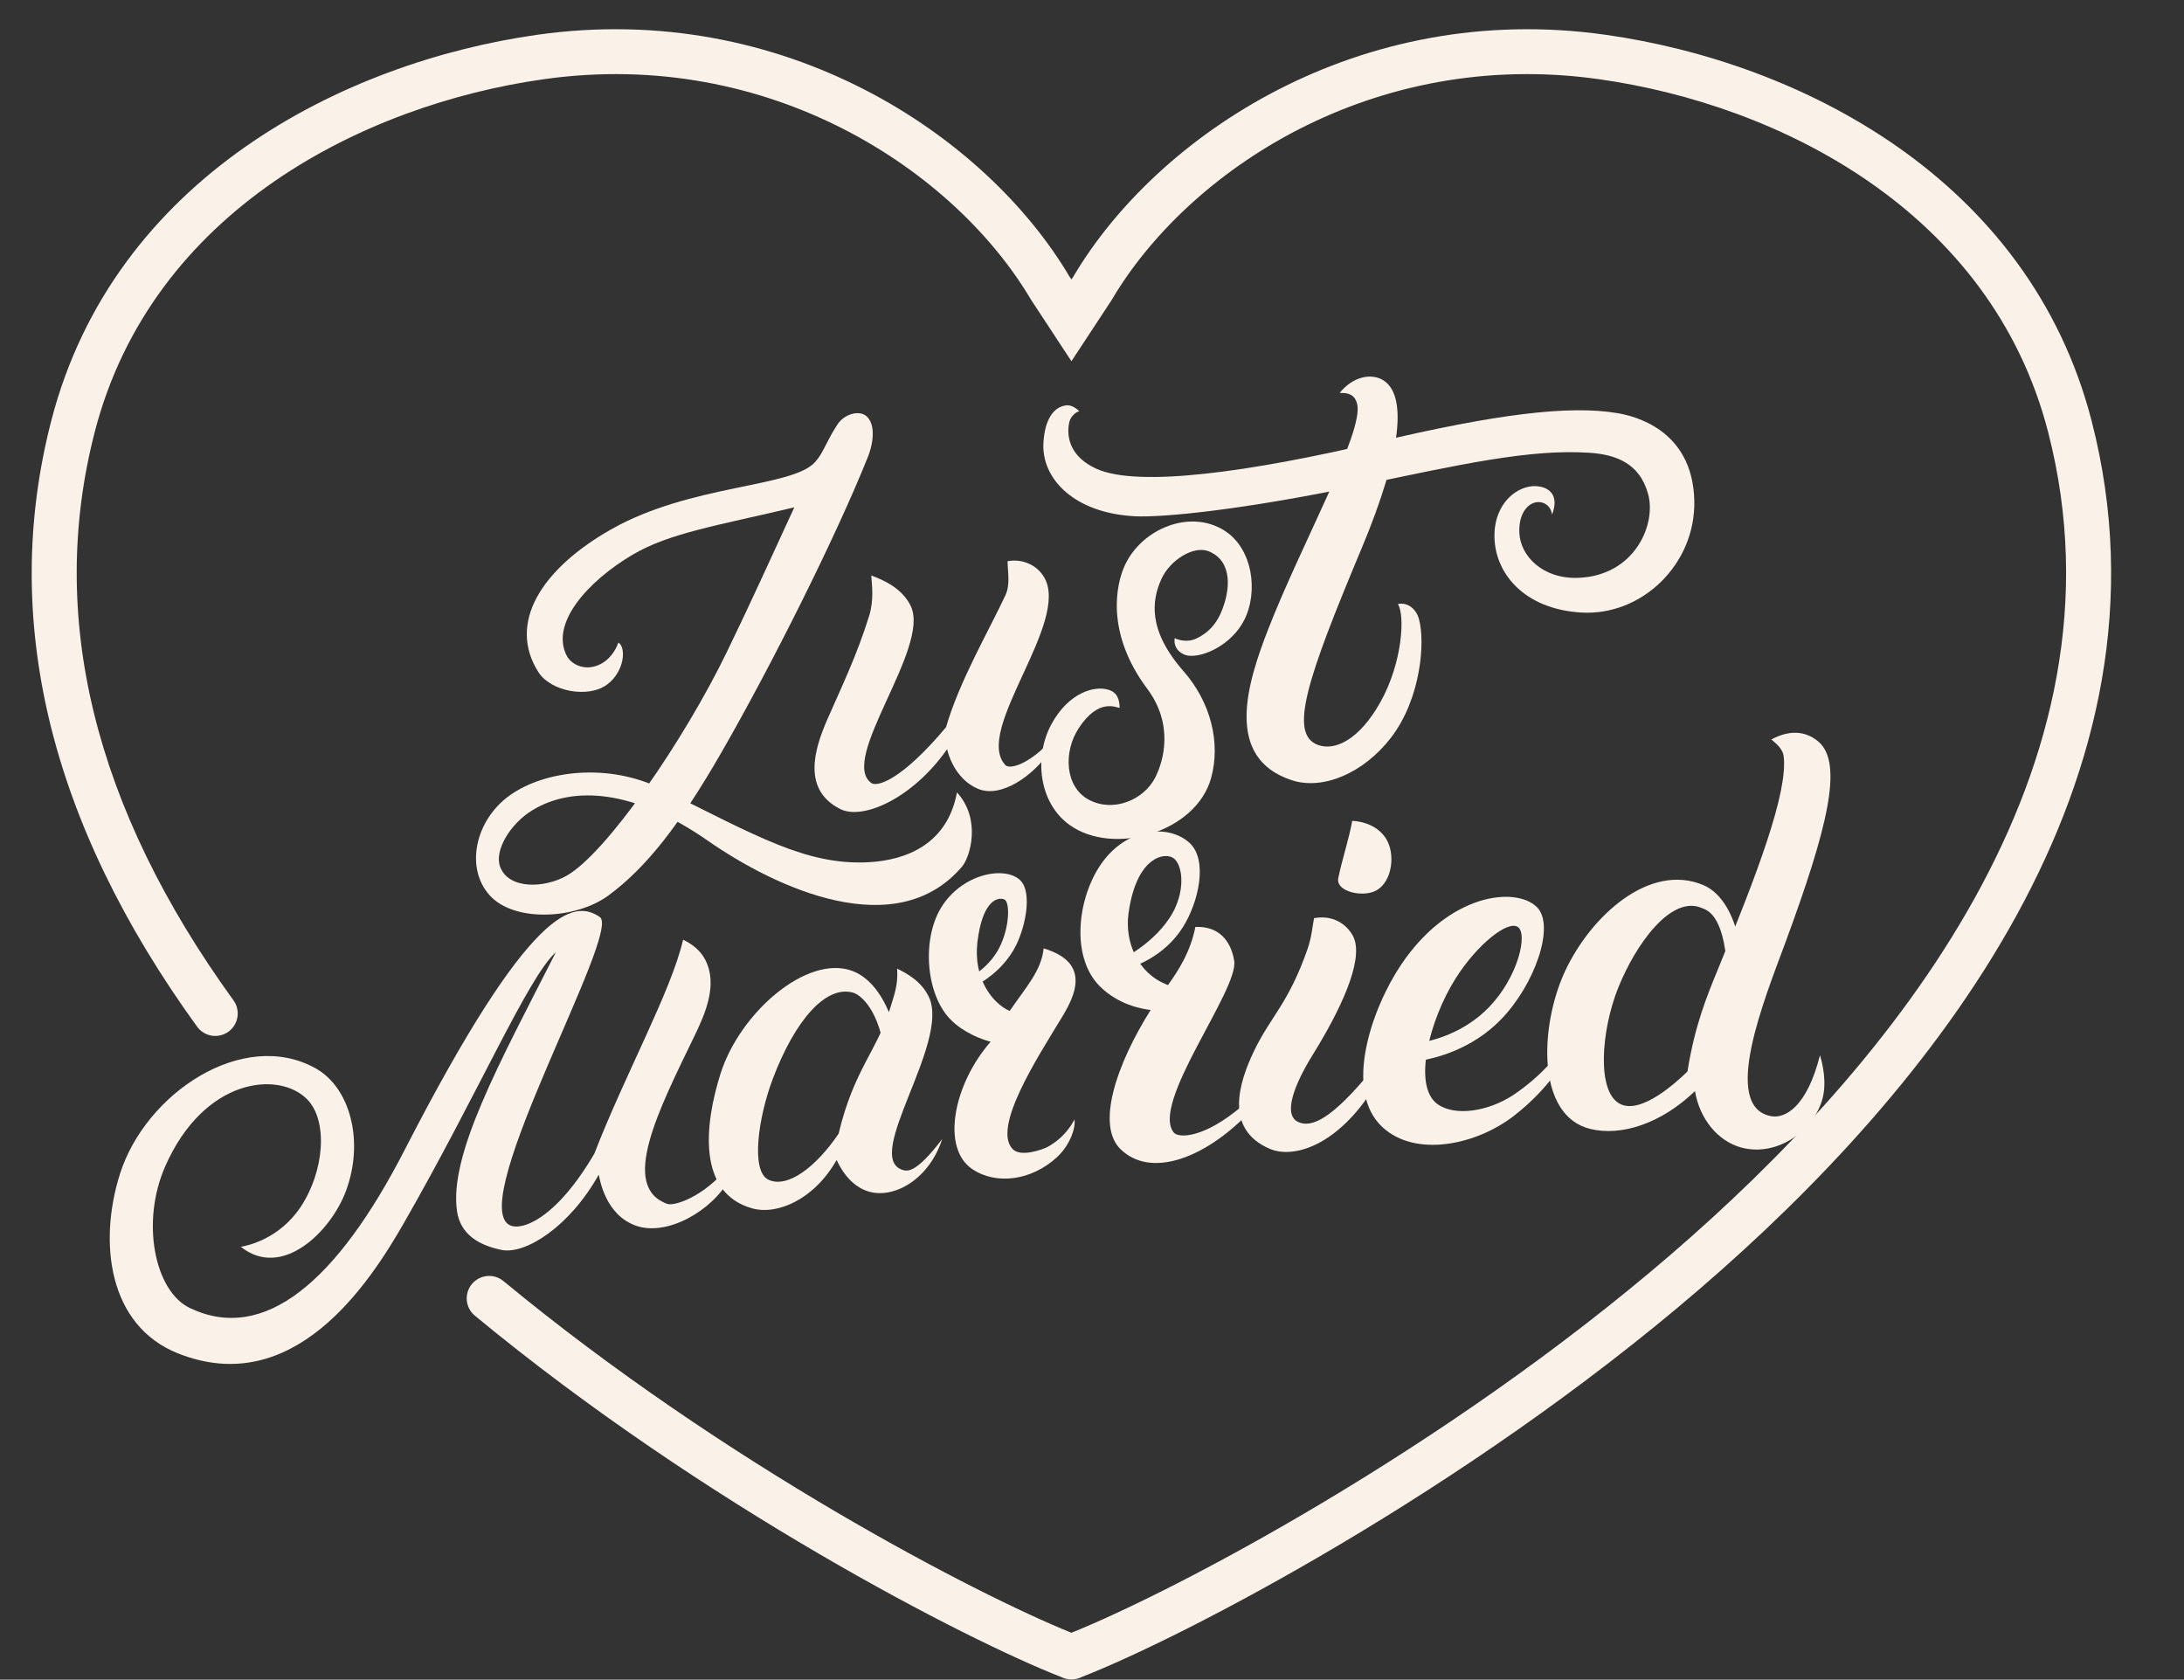
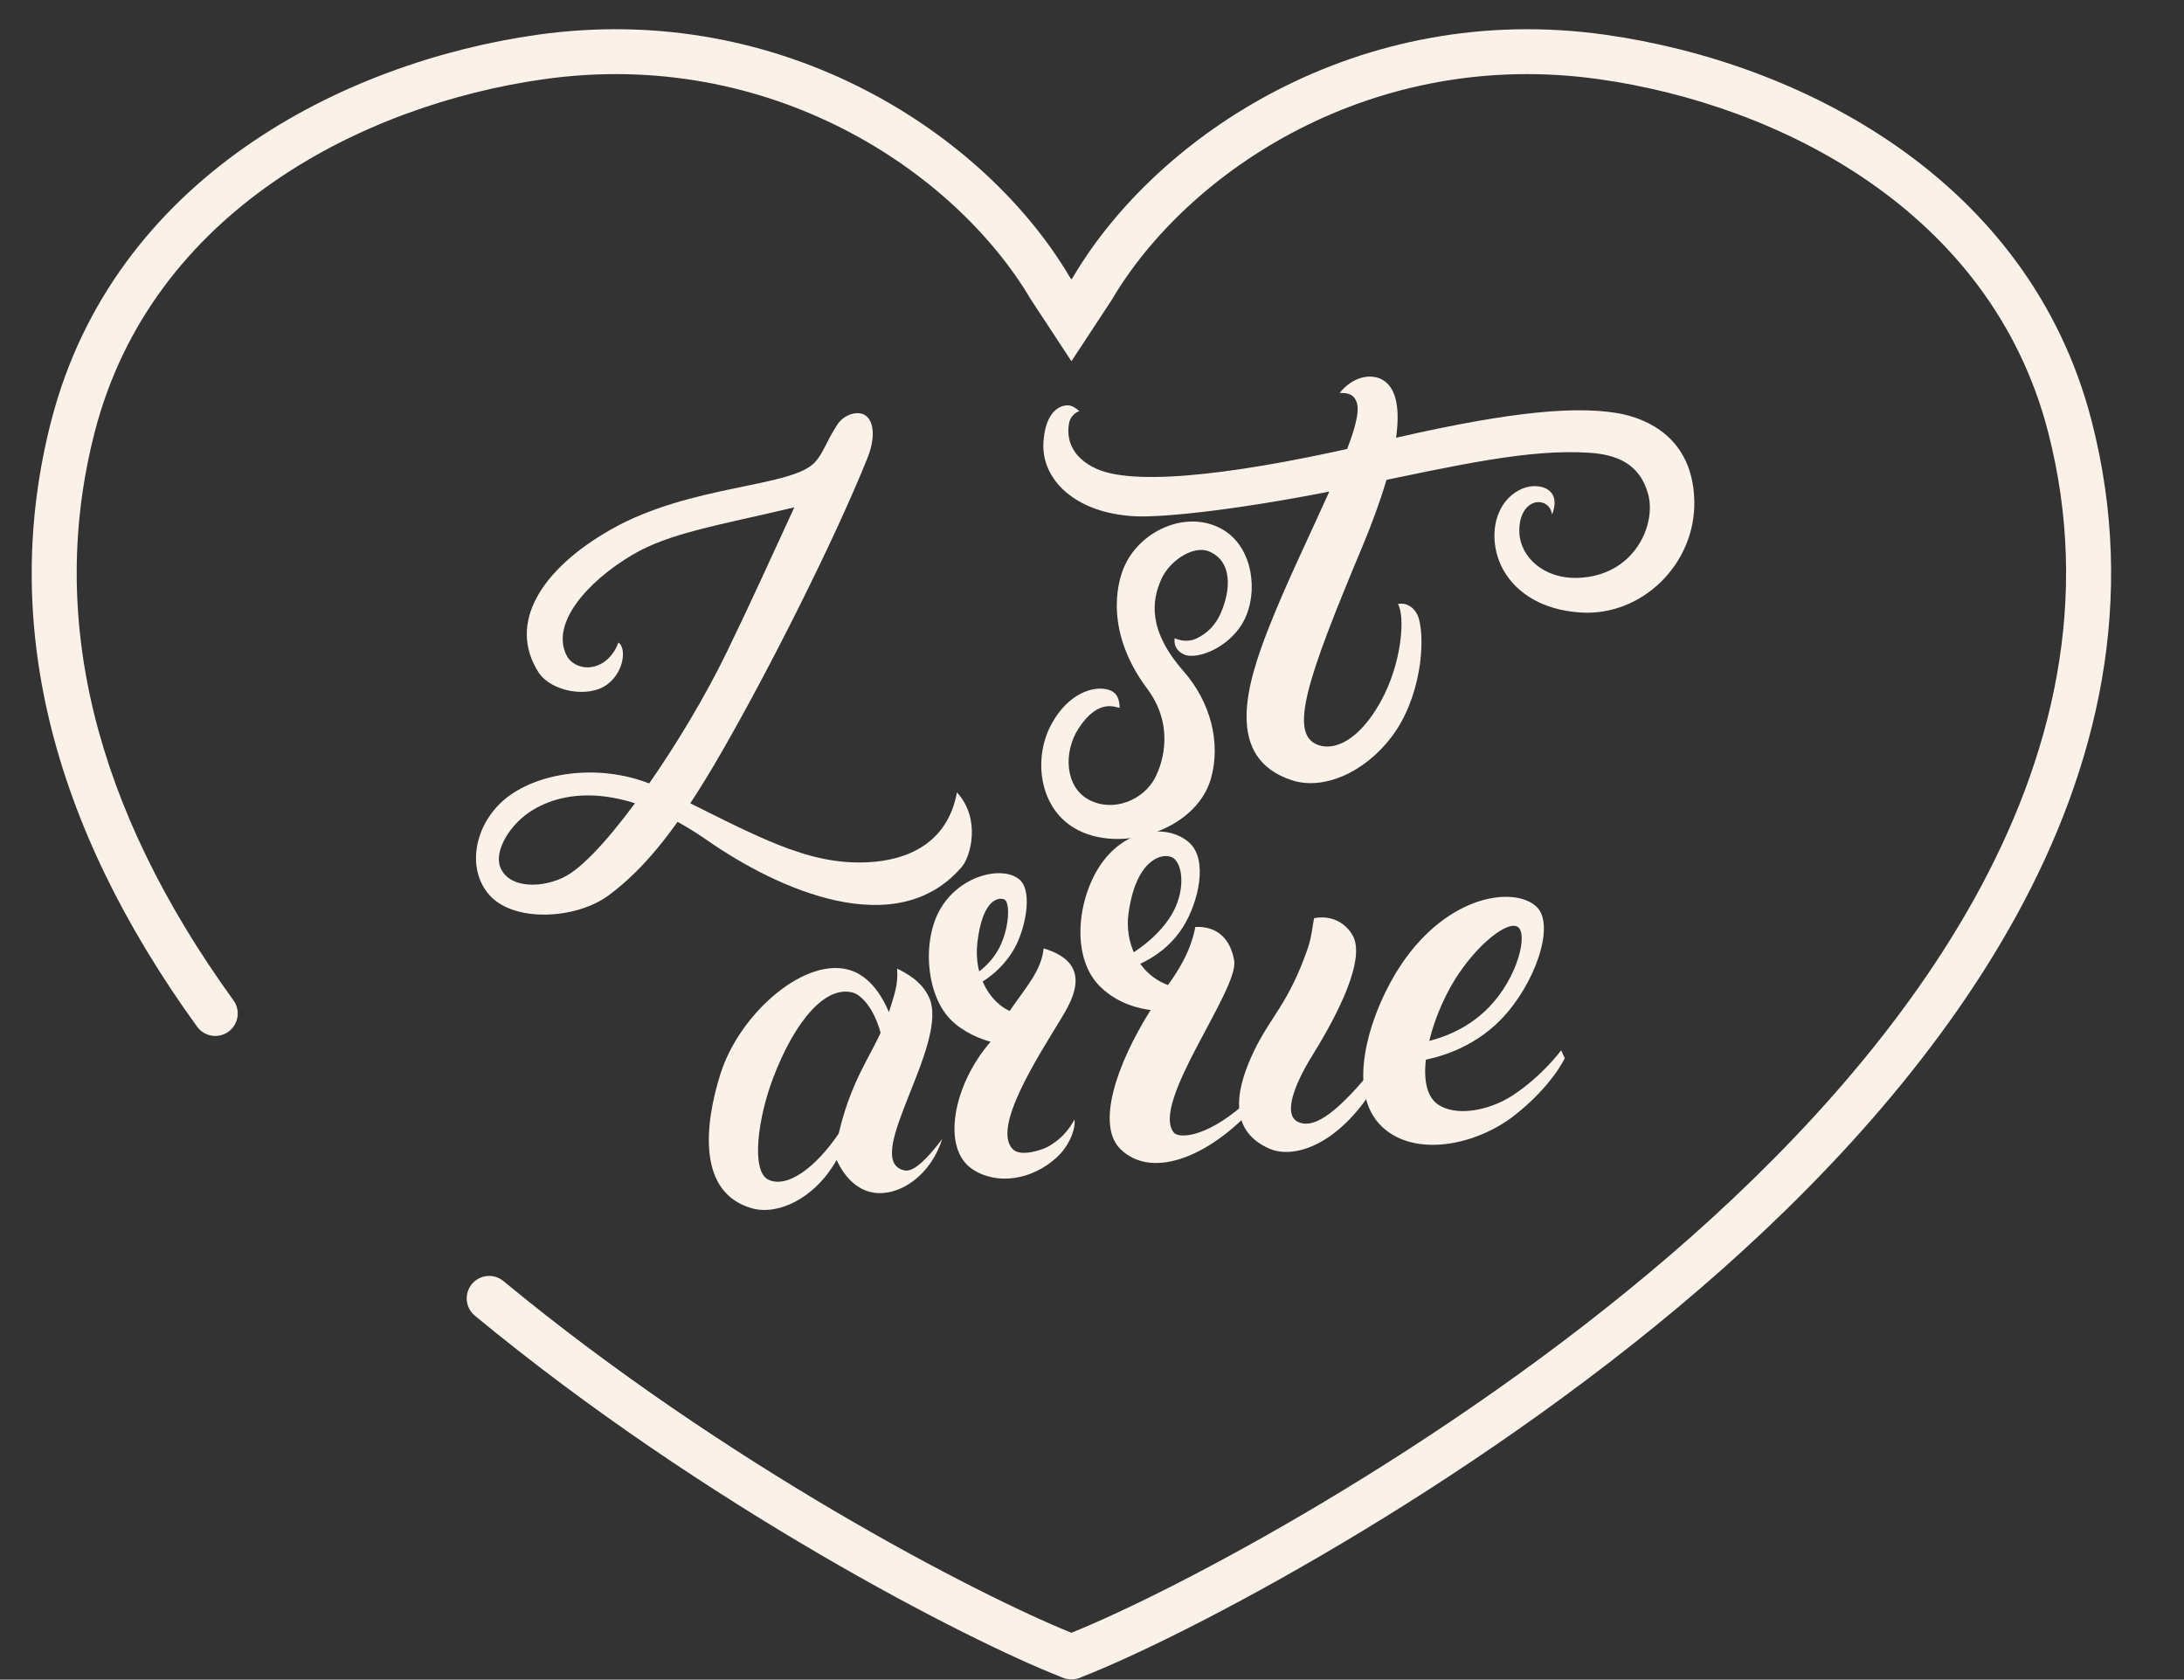
<svg xmlns="http://www.w3.org/2000/svg" fill="#000000" height="407.9" preserveAspectRatio="xMidYMid meet" version="1" viewBox="-7.7 -7.1 530.4 407.9" width="530.4" zoomAndPan="magnify">
  <rect x="-7.7" y="-7.1" width="530.4" height="407.9" fill="#333333" stroke="none" />
  <g fill="#faf2e9" id="change1_1">
    <path d="M 252.531 400.73 C 252.512 400.73 252.492 400.73 252.473 400.73 C 251.578 400.73 250.684 400.516 249.855 400.094 C 227.199 391.234 163.395 358.512 107.625 312.41 C 105.305 310.492 104.977 307.059 106.895 304.734 C 108.816 302.414 112.25 302.09 114.57 304.008 C 168.281 348.406 229.336 380.066 252.504 389.414 C 277.465 379.363 342.762 345.199 398.09 297.547 C 451.52 251.531 510.785 179.523 489.699 97.816 C 475.824 44.043 424.289 18.305 380.684 12.141 C 325.676 4.355 280.77 34.422 262.34 65.645 L 262.203 65.867 L 252.504 80.621 L 242.664 65.645 C 224.23 34.426 179.332 4.355 124.32 12.141 C 80.715 18.305 29.18 44.043 15.305 97.816 C 3.758 142.559 15.094 188.992 49 235.828 C 50.766 238.266 50.219 241.676 47.781 243.441 C 45.344 245.203 41.934 244.66 40.168 242.223 C 4.266 192.629 -7.652 143.129 4.746 95.094 C 19.965 36.121 75.703 7.996 122.793 1.344 C 182.703 -7.125 231.727 25.785 251.984 59.988 L 252.504 60.773 L 253.02 59.988 C 273.273 25.785 322.297 -7.121 382.211 1.344 C 429.301 7.996 485.039 36.121 500.258 95.094 C 522.742 182.223 460.98 257.773 405.203 305.809 C 347.816 355.23 279.656 390.516 255.148 400.094 C 254.32 400.516 253.426 400.73 252.531 400.73" fill="inherit" />
    <path d="M 142.484 148.945 C 144.422 150.141 143.984 155.938 139.793 159.102 C 135.219 162.555 126.062 160.848 123.062 156.133 C 115.453 144.191 123.844 131.027 140.703 121.465 C 160.102 110.461 184.602 111.344 190.227 105.137 C 192.316 102.828 192.754 100.523 195.621 96.059 C 197.293 93.453 200.785 92.492 202.566 93.848 C 204.859 95.598 204.617 100.004 203.039 103.949 C 195.309 123.273 179.5 154.82 167.383 175.836 C 157.301 193.32 149.227 203.602 140.082 210.352 C 132.258 216.129 117.273 216.988 111.246 210.352 C 105.195 203.688 107.672 192.07 116.121 186.039 C 124.746 179.879 140.262 178.18 152.898 184.453 C 176.164 196.008 188.184 203.035 203.105 202.297 C 212.715 201.82 222.445 197.668 224.703 185.328 C 230.656 191.852 227.938 201.008 225.922 203.371 C 210.02 222.004 181.07 208.805 164.113 197.004 C 146.145 184.496 131.414 183.738 121.695 189.598 C 116.152 192.941 112.32 199.465 113.746 203.363 C 115.77 208.895 124.441 208.672 129.938 205.547 C 139.617 200.043 158.359 172.781 168.793 151.293 C 174.996 138.516 179.781 127.84 185.207 116.102 C 167.031 120.441 154.969 122.262 145.91 127.621 C 134.848 134.168 125.91 144.387 129.938 152.148 C 131.098 154.387 134.594 156.023 138.191 154.148 C 141.074 152.645 142.199 149.742 142.484 148.945" fill="inherit" />
-     <path d="M 203.895 132.656 C 207.023 133.812 211.48 135.824 213.508 140.133 C 218.293 150.32 195.863 177.375 203.934 183.07 C 205.297 184.035 211.172 182.48 222.051 169.504 C 225.297 158.27 232.535 145.93 236.469 137.465 C 237.707 134.797 237.016 131.781 237 129.188 C 240.012 128.605 243.797 129.664 245.824 132.992 C 252.469 143.91 228.617 170.258 236.449 178.684 C 237.555 179.871 242.395 178.426 247.723 172.512 C 247.633 173.934 247.336 173.934 247.25 175.359 C 243.211 181.332 235.371 186.828 229.793 184.453 C 223.98 181.98 222.469 175.543 222.316 174.844 C 213.887 186.832 201.832 192.145 196.34 189.363 C 187.203 184.734 189.918 175.148 193.215 167.633 C 196.695 159.695 200.375 152.102 203.359 142.535 C 204.609 138.539 204.027 134.926 203.895 132.656" fill="inherit" />
    <path d="M 277.582 147.879 C 277.152 150.797 279.738 151.953 280.715 152.102 C 284.629 152.691 291.438 149.34 294.402 143.605 C 297.973 136.711 296.574 126.074 289.598 121.711 C 281.324 116.539 269.797 121.188 265.57 129.988 C 263.27 134.773 260.797 146.625 270.91 160.156 C 277.391 168.832 274.945 177.738 272.762 181.887 C 270.012 187.109 262.75 190.289 256.758 187.125 C 250.914 184.035 250.496 175.547 254.25 169.781 C 259.113 162.305 263.367 164.77 264.219 164.797 C 264.16 162.895 263.742 161.117 261.562 160.426 C 257.973 159.281 251.758 161.238 247.68 168.703 C 243.355 176.621 244.523 187.891 252.113 193.277 C 262.766 200.836 282.73 195.059 286.41 181.887 C 288.832 173.211 286.289 163.371 279.719 155.887 C 271.094 146.055 271.93 138.812 274.379 133.461 C 276.488 128.852 282.258 125.309 285.859 126.785 C 291.75 129.195 291.156 136.316 288.797 141.734 C 288.211 143.086 286.645 146.285 282.609 148.066 C 280.691 148.91 278.531 148.359 277.582 147.879" fill="inherit" />
    <path d="M 317.633 88.336 C 320.941 84.223 325.328 83.574 328.047 85.133 C 333.98 88.535 333.047 102.023 322.961 126.109 C 309.77 157.613 305.148 171.188 312.398 173.816 C 316.512 175.309 322.402 172.566 327.52 163.445 C 332.98 153.715 333.52 142.133 331.781 139.602 C 334.113 139.047 336.184 140.793 336.855 143.07 C 338.504 148.656 337.391 162.598 330.102 172.051 C 323.477 180.637 313.605 184.863 306.012 182.371 C 289.566 176.977 295.105 159.012 300.277 145.738 C 308.48 124.688 323.598 97.758 321.891 90.984 C 321.277 88.559 319.52 88.258 317.633 88.336" fill="inherit" />
-     <path d="M 50.777 295.68 C 60.809 303.684 72.637 291.984 76.297 282.172 C 80.828 270.031 77.34 256.973 68.879 252.297 C 51.348 242.598 27.621 258.344 21.41 278.059 C 16.152 294.742 18.652 314.867 35.559 321.578 C 63.5 332.668 81.793 304.883 90.293 290.074 C 108.633 258.109 120.543 230.152 127.297 224.148 C 113.539 251.156 101.281 273.363 103.293 287.062 C 104.133 292.766 108.754 295.348 114.094 296.438 C 119.906 297.625 130.676 290.77 137.707 278.164 C 137.93 278.965 139.164 287.98 146.895 290.605 C 154.238 293.105 165.172 287.148 169.629 278.996 C 169.453 277.836 169.57 277.184 169.391 276.027 C 162.984 283.859 155.918 285.816 154.371 285.266 C 142.691 281.129 152.23 262.488 160.969 244.461 C 163.688 238.844 166.672 231.863 163.535 225.906 C 162.215 223.395 159.949 221.941 158.195 221.102 C 155.301 233.633 144.234 253.48 136.641 273.062 C 127.266 289.082 118.754 292.016 115.926 290.34 C 105.785 284.336 143.266 219.219 137.977 215.602 C 131.707 211.312 121.188 212.574 90.598 272.113 C 74.176 304.07 56.508 319.168 38.441 310.566 C 29.805 306.453 26.488 289.629 32.418 276.152 C 41.883 254.641 59.949 252.922 66.832 259.805 C 72.094 265.066 71.012 277.438 65.32 285.996 C 60.152 293.762 52.477 295.406 50.777 295.68" fill="inherit" />
    <path d="M 208.57 237.477 C 209.484 234.449 210.453 232.004 210.172 228.133 C 212.52 229.262 216.133 231.227 217.914 235.074 C 223.031 246.125 201.906 273.773 211.402 276.977 C 212.637 277.395 214.723 277.926 221.117 269.516 C 218.047 279.059 209.754 283.984 203.496 282.332 C 198.48 281.004 196.016 275.781 195.488 274.586 C 190.039 284.215 181.02 288.059 174.93 286.336 C 161.559 282.555 163.418 265.914 167.258 253.719 C 171.969 238.746 188.316 224.676 199.227 228.664 C 201.16 229.371 205.715 231.656 208.836 240.414 C 208.215 242.727 207.59 245.039 206.969 247.355 C 205.234 236.996 200.703 234.348 199.652 234.02 C 193 231.93 185.414 240.547 180 254.832 C 176.422 264.285 174.574 277.363 178.934 279.395 C 183.586 281.562 190.516 276.266 195.973 268.195 C 199.652 252.648 205.391 248.004 208.57 237.477" fill="inherit" />
    <path d="M 228.844 232.477 C 231.094 231.324 235.438 228.688 238.457 223.578 C 241.23 218.887 243.227 209.594 240 206.605 C 236.234 203.117 225.938 205.078 220.895 213.254 C 216.145 220.957 217.098 234.328 223.148 240.488 C 226.305 243.699 230.625 245.285 232.879 245.887 C 223.859 256.211 220.777 271.754 228.488 276.859 C 234.316 280.711 242.809 279.59 248.961 273.949 C 252.395 270.801 253.59 266.387 253.23 264.785 C 252.633 265.926 250.828 269.191 246.645 271.461 C 245.816 271.91 240.32 274.035 238.277 271.992 C 233.16 266.875 244.148 249.891 250.027 240.219 C 252.113 236.793 254.535 232.348 253.055 228.559 C 251.852 225.496 248.371 223.992 245.754 223.219 C 245.199 228.621 241.578 232.469 237.508 238.41 C 233.383 236.613 228.617 230.578 229.676 221.676 C 230.863 211.711 234.484 210.699 236.145 211.297 C 237.684 211.848 237.504 218.301 234.898 223.219 C 232.836 227.113 229.656 229.281 227.777 230.34 C 228.133 231.051 228.488 231.766 228.844 232.477" fill="inherit" />
    <path d="M 265.336 228.383 C 267.672 227.715 275.016 225.301 279.574 218.059 C 283.434 211.93 285.688 201.727 281.18 197.586 C 276.027 192.863 265.277 193.789 259.105 203.641 C 253.832 212.059 252.512 225.617 259.461 232.477 C 263.922 236.879 269.406 237.887 271.742 238.172 C 263.379 251.465 258.453 266.195 264.445 271.992 C 271.805 279.113 284.691 274.121 294.941 263.805 C 295.004 262.676 294.113 262.441 294.172 261.312 C 284.617 269.504 278.477 269.277 277.383 267.961 C 271.566 260.957 293.164 233.309 292.035 226.246 C 291.258 221.371 288.297 217.762 282.602 218 C 281.414 224.172 278.328 228.797 275.957 232.121 C 268.363 229.273 265.496 221.395 266.344 214.914 C 268.008 202.215 273.988 199.938 276.785 201.027 C 279.238 201.984 280.207 207.57 277.855 213.016 C 274.461 220.867 265.242 225.836 263.379 226.426 C 264.031 227.078 264.684 227.73 265.336 228.383" fill="inherit" />
    <path d="M 311.438 215.863 C 317.488 214.797 320.484 219.016 321.168 220.848 C 323.305 226.543 317.848 238.172 311.082 249.09 C 306.598 256.328 303.844 263.566 307.523 265.348 C 310.789 266.93 315.828 264.637 325.68 252.531 C 326.094 253.184 325.617 256.27 326.035 256.922 C 317.254 271.043 306.52 274.402 300.641 271.875 C 289.605 267.129 293.133 255.891 296.844 248.141 C 300.879 239.715 305.18 236.711 309.836 223.398 C 310.914 220.316 311.043 217.637 311.438 215.863" fill="inherit" />
-     <path d="M 320.695 192.246 C 321.188 192.258 326.289 192.445 328.883 196.52 C 331.246 200.234 330.445 206.887 326.629 209.098 C 323.438 210.945 316.633 209.496 317.312 206.133 C 318.203 201.742 319.98 196.402 320.695 192.246" fill="inherit" />
-     <path d="M 414.363 220.395 C 413.402 215.816 410.797 209.922 406.047 207.879 C 392.914 202.242 378.566 215.395 372.328 228.875 C 366.27 241.98 365.297 263.844 378.527 267.062 C 386.062 268.895 395.754 265.75 403.938 257.871 C 405.059 264.609 409.5 270.082 415.27 271.598 C 423.969 273.883 432.852 267.426 434.91 259.703 C 435.965 255.758 434.945 251.188 434.289 249.172 C 431.062 261.984 425.691 264.504 422.547 263.977 C 410.055 261.871 420.867 235.422 425.879 221.84 C 436.176 193.93 440.02 178.246 433.934 173.02 C 431.801 171.191 428.039 169.496 422.496 172.465 C 423.316 173.293 425.258 174.488 425.496 176.68 C 426.469 185.594 418.969 205.262 409.48 228.363 C 407.008 234.391 403.902 241.777 402.113 253.113 C 399.43 255.719 391 263.453 385.879 261.051 C 379.938 258.266 381.164 243.117 385.262 232.863 C 389.535 222.164 398.219 210.062 405.715 213.457 C 406.605 213.859 410.938 214.707 411.711 228.016 C 412.129 225.305 413.945 223.102 414.363 220.395" fill="inherit" />
    <path d="M 254.43 92.766 C 252.965 91.387 251.867 91.266 251.223 91.34 C 248.293 91.695 246.062 94.547 245.707 100.359 C 245.16 109.234 253.301 117.566 268.016 118.277 C 274.676 118.602 294.121 116.734 322.781 110.742 C 346.93 105.695 363.781 101.902 378.258 102.852 C 384.473 103.262 390.449 105.203 392.559 112.879 C 394.605 120.34 389.23 132.715 375.594 133.227 C 366.988 133.547 361.566 127.965 361.289 122.363 C 361.074 118.062 362.941 115.461 365.16 114.914 C 366.672 114.547 368.816 115.266 369.238 117.863 C 371.02 113.168 368.574 111.152 365.375 110.965 C 361.031 110.707 355.238 114.84 355.238 123.027 C 355.238 131.895 362.238 140.824 376.359 141.656 C 391.027 142.52 404.129 129.91 403.773 114.48 C 403.367 96.918 388.668 93.844 385.141 93.238 C 373.254 91.211 355.184 93.566 326.875 100.242 C 295.664 107.598 268.727 111.277 258.641 106.77 C 252.246 103.91 251.164 99.055 251.996 95.375 C 252.258 94.207 253.391 92.996 254.43 92.766" fill="inherit" />
    <path d="M 336.996 250.543 C 340.988 249.867 349.746 247.789 356.879 240.418 C 365.055 231.969 370.07 217.629 365.531 213.172 C 360.418 208.141 344.238 209.797 332.578 227.16 C 325.371 237.895 318.516 257.805 328.035 266.621 C 336.113 274.105 350.941 270.953 360.113 263.758 C 369.199 256.637 372.316 249.891 372.316 249.891 L 371.438 247.961 C 371.438 247.961 366.961 254.105 359.766 258.844 C 353.789 262.777 345.707 264.102 341.414 261.039 C 335.277 256.656 339.473 240.602 345.711 230.66 C 350.961 222.293 358.473 216.312 360.93 218.02 C 363.387 219.723 360.969 230.176 353.934 237.473 C 347.855 243.773 340.293 245.656 336.441 246.309 C 336.629 247.719 336.812 249.133 336.996 250.543" fill="inherit" />
  </g>
</svg>